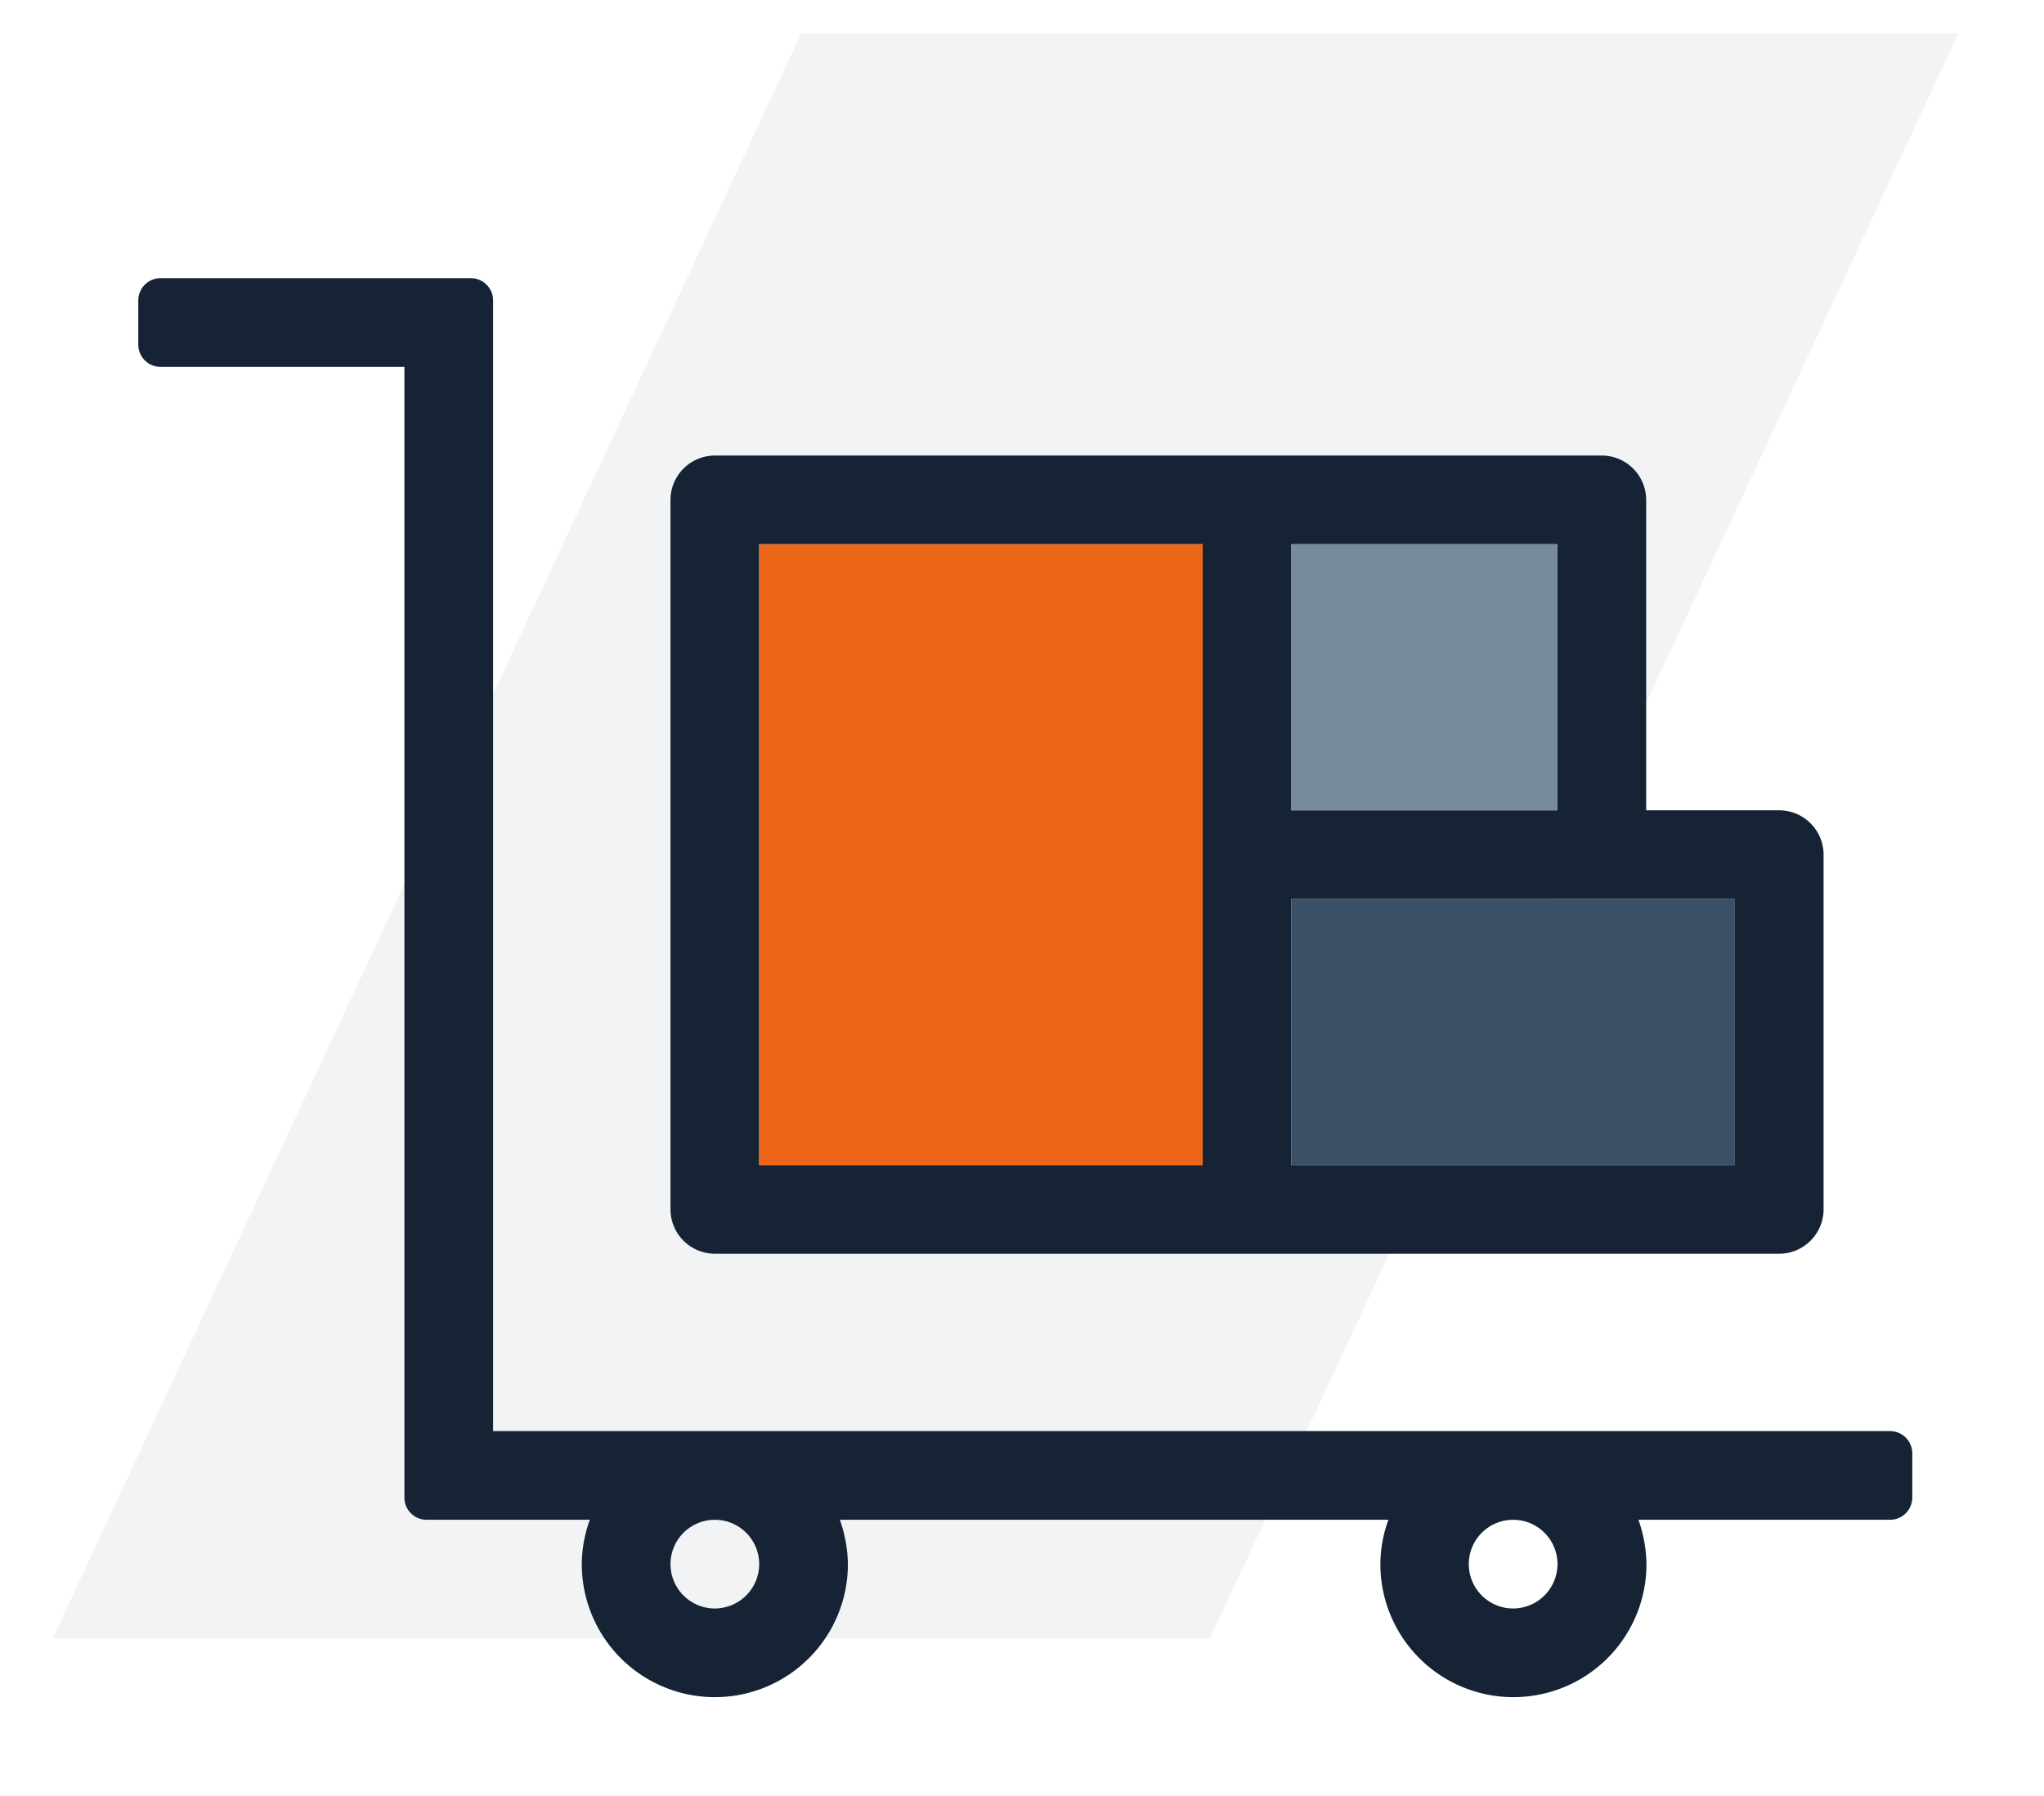
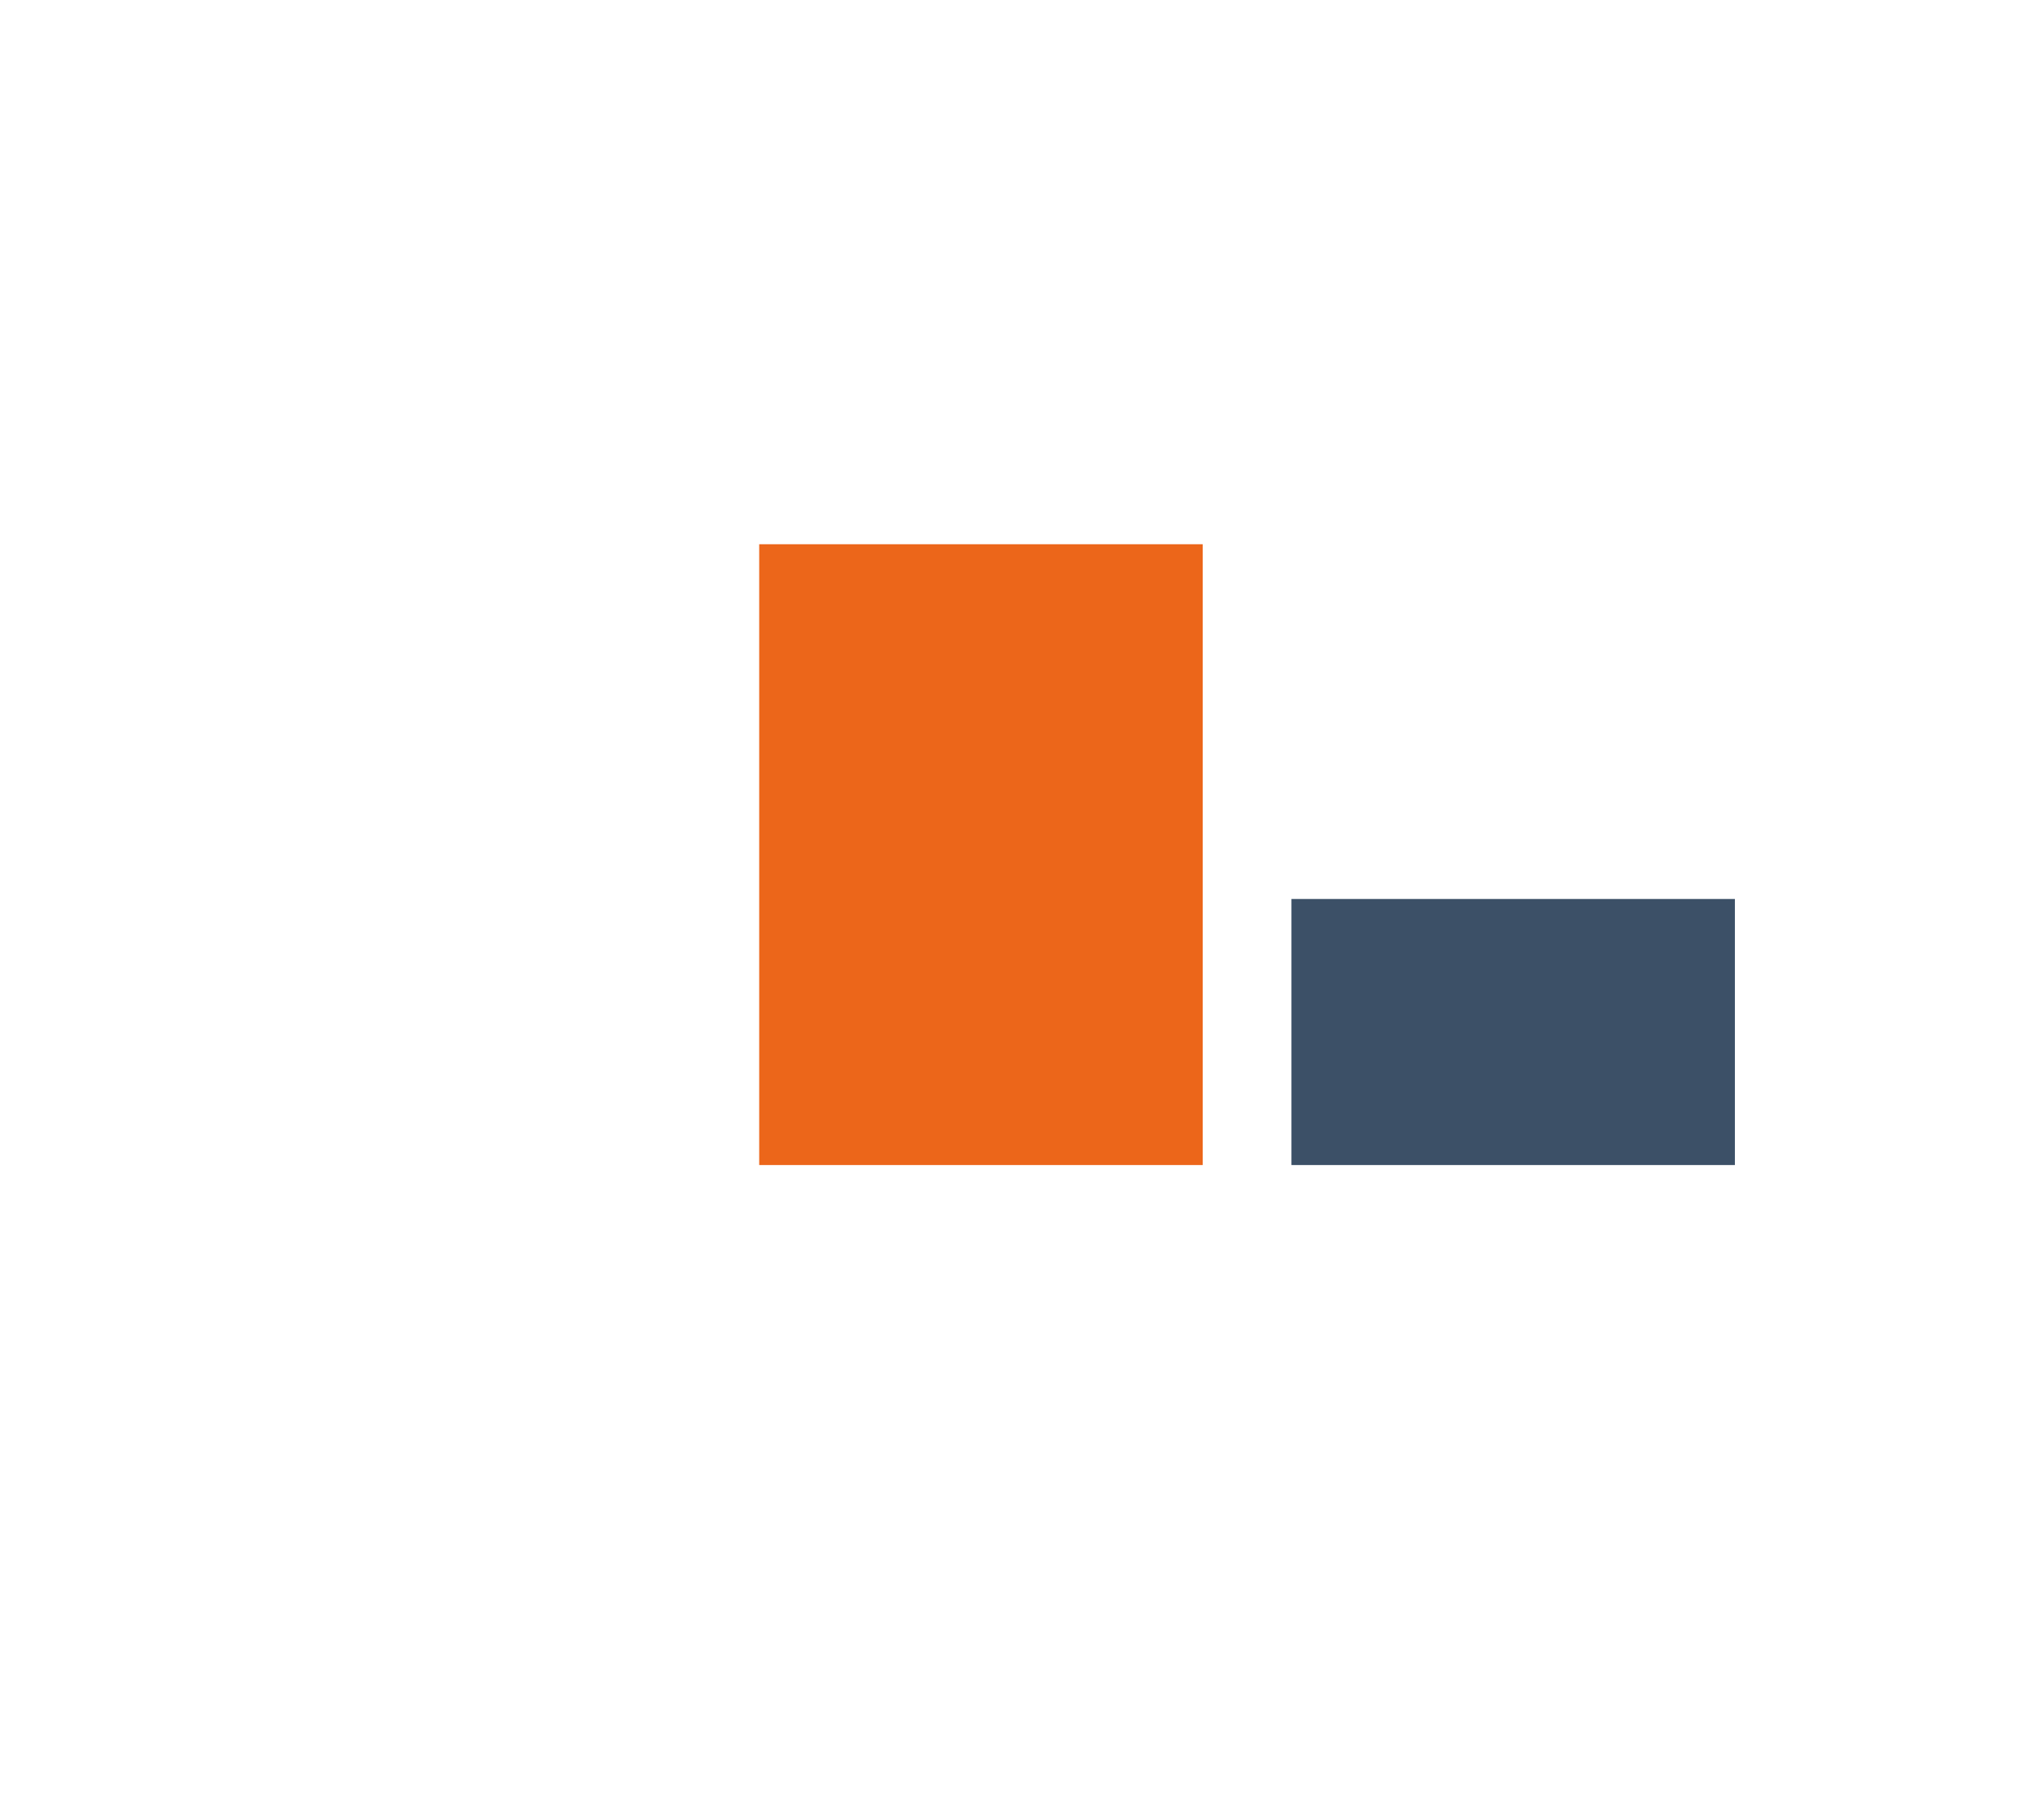
<svg xmlns="http://www.w3.org/2000/svg" id="Layer_1" data-name="Layer 1" viewBox="0 0 430 377.914">
  <defs>
    <style>.cls-1{fill:#e4e8eb;opacity:0.5;isolation:isolate;}.cls-2{fill:#152334;}.cls-3{fill:#778b9c;}.cls-4{fill:#3c5067;}.cls-5{fill:#ec661a;}</style>
  </defs>
  <title>ikony-branze</title>
-   <polygon class="cls-1" points="11.08 344.718 254.536 344.718 412.013 7.006 168.558 7.006 11.08 344.718" />
-   <path class="cls-2" d="M150.384,263.789H374.3a9.357,9.357,0,0,0,9.33-9.33v-74.64a9.357,9.357,0,0,0-9.33-9.33h-27.99v-65.31a9.357,9.357,0,0,0-9.33-9.33h-186.6a9.357,9.357,0,0,0-9.33,9.33v149.28A9.357,9.357,0,0,0,150.384,263.789Zm121.289-149.28h55.98v55.98h-55.98Zm0,74.64h93.3v55.98h-93.3Zm-111.959-74.64h93.3v130.62h-93.3Zm237.914,186.6H103.734V63.194a4.68,4.68,0,0,0-4.665-4.665H33.759a4.679,4.679,0,0,0-4.665,4.665v9.33a4.678,4.678,0,0,0,4.665,4.665H85.074V315.1a4.678,4.678,0,0,0,4.665,4.665h34.346a27.56,27.56,0,0,0-1.691,9.33,27.99,27.99,0,0,0,55.98,0,29.053,29.053,0,0,0-1.692-9.33h115.4a27.56,27.56,0,0,0-1.691,9.33,27.99,27.99,0,0,0,55.98,0,29.08,29.08,0,0,0-1.691-9.33h52.947a4.678,4.678,0,0,0,4.665-4.665v-9.33A4.679,4.679,0,0,0,397.628,301.109Zm-247.244,37.32a9.33,9.33,0,1,1,9.33-9.33A9.357,9.357,0,0,1,150.384,338.429Zm167.939,0a9.33,9.33,0,1,1,9.33-9.33A9.357,9.357,0,0,1,318.323,338.429Z" />
-   <rect class="cls-3" x="271.673" y="114.509" width="55.98" height="55.98" />
  <rect class="cls-4" x="271.673" y="189.149" width="93.3" height="55.98" />
  <rect class="cls-5" x="159.714" y="114.509" width="93.3" height="130.62" />
</svg>